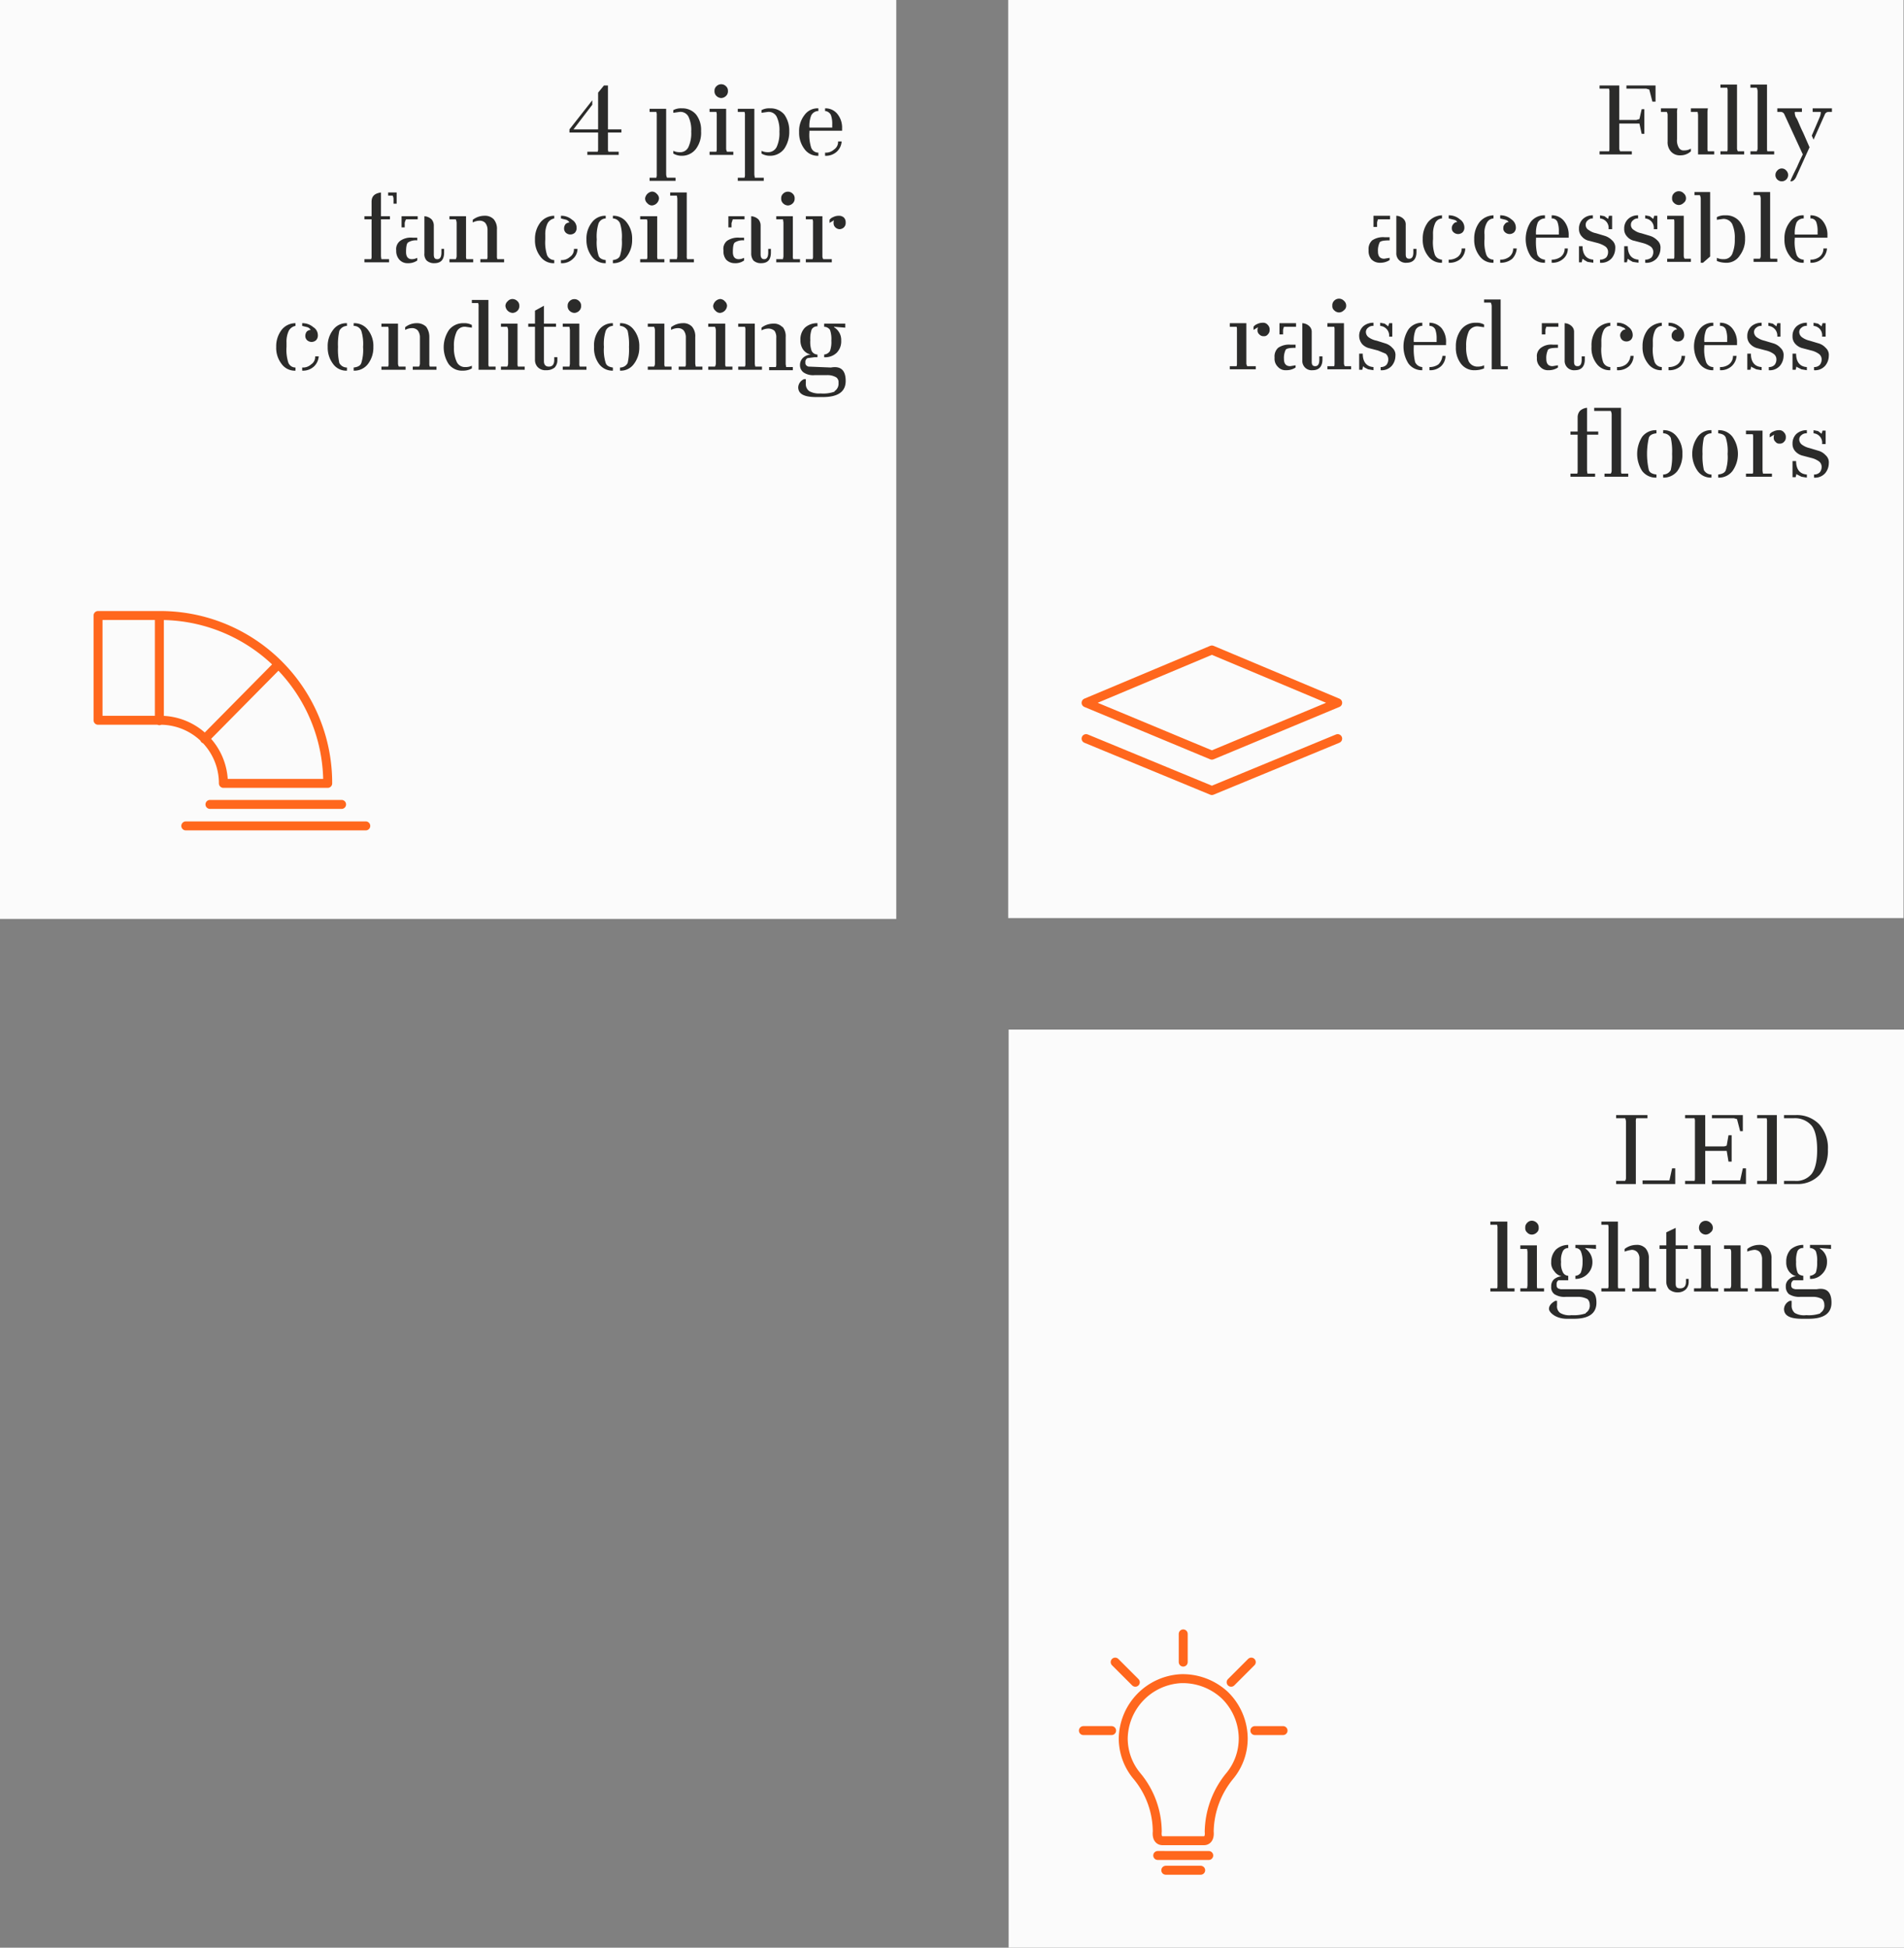
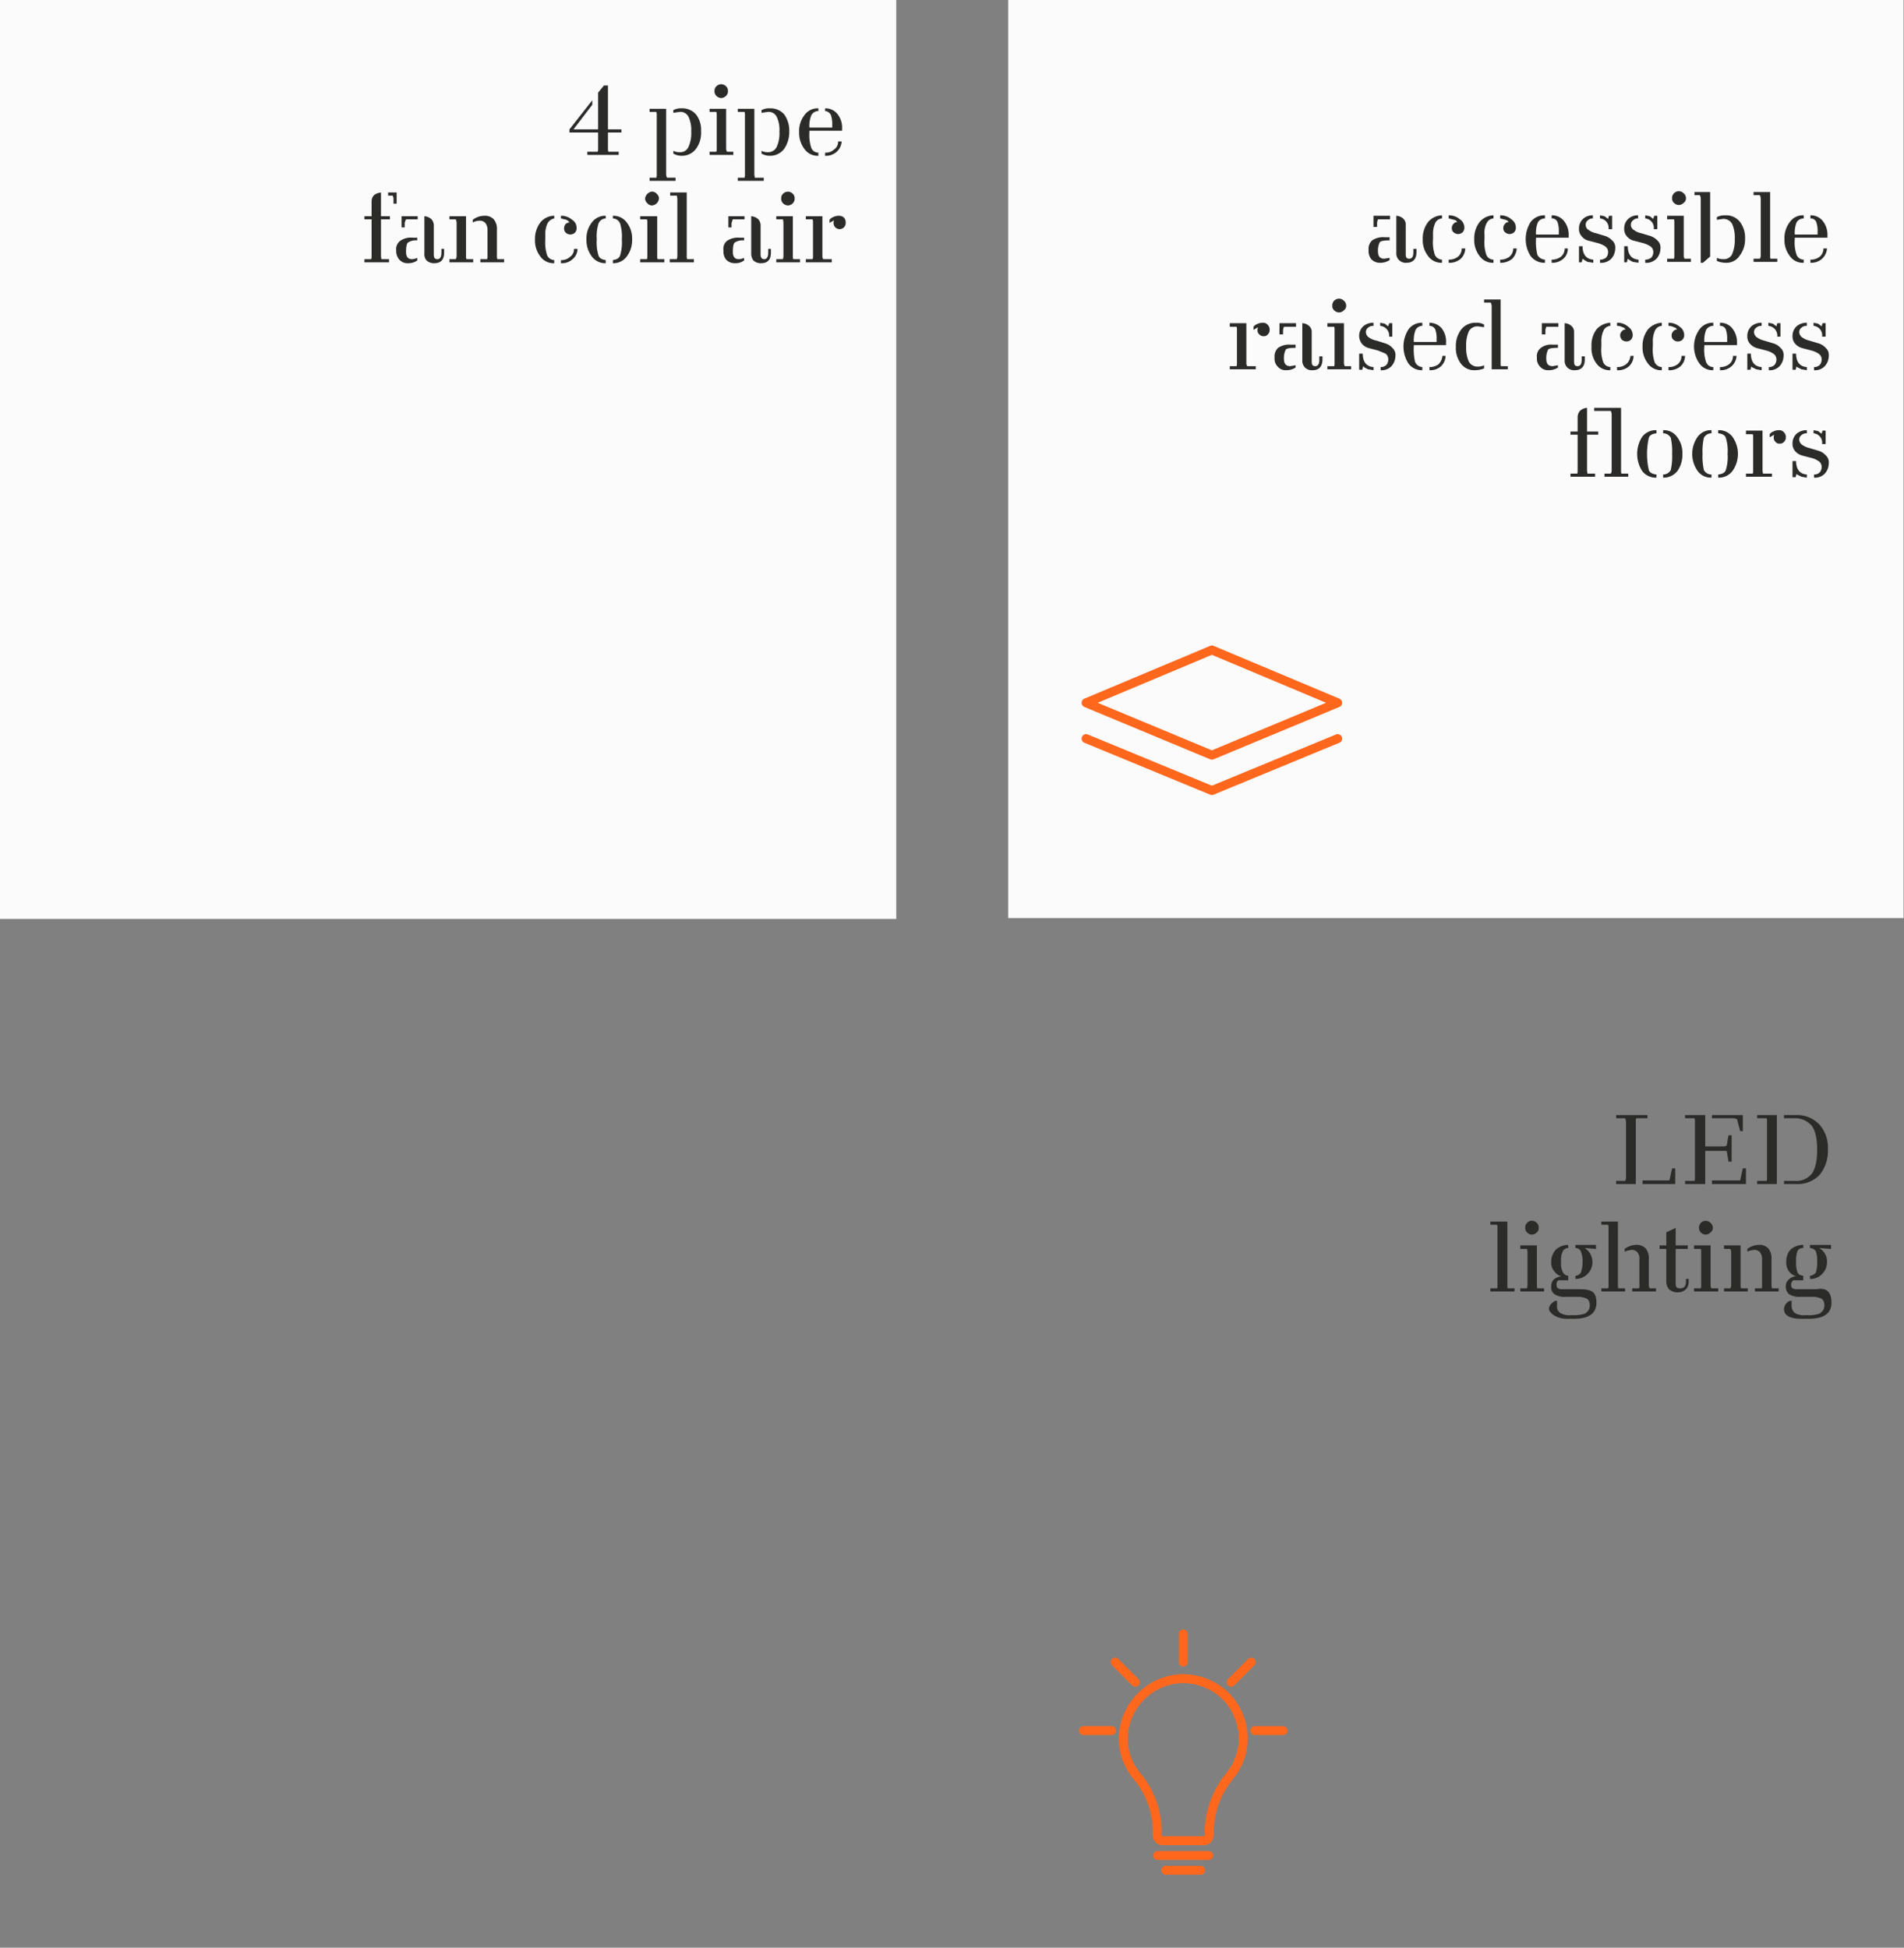
<svg xmlns="http://www.w3.org/2000/svg" viewBox="0 0 425.3 435.1">
  <rect x="0" y="0" width="425.3" height="435.1" fill="#808080" stroke="none" />
  <g id="Layer_2" data-name="Layer 2">
    <g id="Layer_1-2" data-name="Layer 1">
      <rect width="200.2" height="205.28" style="fill: #fbfbfb" />
-       <path d="M186.4,87.5a7.4,7.4,0,0,1-3,.4h-.2a4.5,4.5,0,0,1-2.4-.5,1.9,1.9,0,0,1-.8-1.7v-1h-.4a2.1,2.1,0,0,0-1.3,1.8c0,1.5,1.3,2.2,4,2.2h1.5q5.1,0,5.1-3.6t-3.3-3l-4.8-.2a.8.8,0,0,1-.6-.2.7.7,0,0,1-.3-.6v-.2a.9.9,0,0,1,.5-.9l1.5-.2h.7v-.6a1.5,1.5,0,0,1-1.3-.8A6,6,0,0,1,181,76a6.2,6.2,0,0,1,.3-2.4,1.4,1.4,0,0,1,1.3-.7v-.7a4,4,0,0,0-2.8,1,3.7,3.7,0,0,0-1,2.8,3.5,3.5,0,0,0,.6,2.1,2.8,2.8,0,0,0,1.7,1.1,2.9,2.9,0,0,0-1.7.7,2.2,2.2,0,0,0-.7,1.6h0a2,2,0,0,0,.8,1.7,3.8,3.8,0,0,0,2.5.6h2.7a3.9,3.9,0,0,1,2.1.5,1.3,1.3,0,0,1,.5,1.2,2,2,0,0,1-.9,1.9M186.3,73l2.5.2v-.9h-4.7v.7a1.6,1.6,0,0,1,1.3.7,6.2,6.2,0,0,1,.3,2.4,6,6,0,0,1-.3,2.3,1.7,1.7,0,0,1-1.3.8v.6a3.7,3.7,0,0,0,2.8-1,3.6,3.6,0,0,0,1-2.7,3.3,3.3,0,0,0-1.6-3m-11.5,0a2.6,2.6,0,0,0-2.1-.8,4.3,4.3,0,0,0-2.6.9v.6a3.4,3.4,0,0,1,1.6-.4,2.1,2.1,0,0,1,1.3.5,2.5,2.5,0,0,1,.4,1.6v5.8a1.5,1.5,0,0,1-.1.7h-1.5v.7h5.3v-.7h-1.5c0-.2-.1-.5-.1-.7V75.3a3.3,3.3,0,0,0-.7-2.3m-8.4,8.9h-1.5v.7h5.3v-.7h-1.5c0-.2-.1-.4-.1-.7V72.3h-3.7V73h1.5a1.9,1.9,0,0,1,.1.8v7.4a1.5,1.5,0,0,1-.1.7m-5.6-12a1.7,1.7,0,0,0,1.6-1.6,1.4,1.4,0,0,0-.5-1,1.4,1.4,0,0,0-1.1-.5,1.8,1.8,0,0,0-1.5,1.5,1.4,1.4,0,0,0,.5,1.1,1.4,1.4,0,0,0,1,.5m-1.1,12h-1.5v.7h5.4v-.7h-1.5a1.5,1.5,0,0,1-.1-.7V72.3h-3.8V73h1.5a1.9,1.9,0,0,1,.2.8v7.4a1.4,1.4,0,0,1-.2.7M154.6,73a2.6,2.6,0,0,0-2.1-.8,4.3,4.3,0,0,0-2.6.9v.6a3.4,3.4,0,0,1,1.6-.4,1.7,1.7,0,0,1,1.2.5,2.5,2.5,0,0,1,.5,1.6v5.8a1.5,1.5,0,0,1-.1.7h-1.5v.7h5.3v-.7h-1.5c0-.2-.1-.5-.1-.7V75.3a3.3,3.3,0,0,0-.7-2.3m-8.5,8.9h-1.4v.7H150v-.7h-1.5a1.5,1.5,0,0,1-.1-.7V72.3h-3.7V73h1.4a1.9,1.9,0,0,1,.2.8v7.4a1.4,1.4,0,0,1-.2.7m-7.6-9.7v.6a2,2,0,0,1,1.7,1.1,13.7,13.7,0,0,1,.3,3.6,13.7,13.7,0,0,1-.3,3.6,1.9,1.9,0,0,1-1.7,1v.7a3.6,3.6,0,0,0,3.1-1.5,6,6,0,0,0,1.2-3.8,5.8,5.8,0,0,0-1.2-3.8,3.6,3.6,0,0,0-3.1-1.5m-4.7,9.1a3.7,3.7,0,0,0,3.1,1.5v-.7c-.8-.1-1.4-.4-1.6-1a9.7,9.7,0,0,1-.4-3.6,9.7,9.7,0,0,1,.4-3.6,1.8,1.8,0,0,1,1.6-1.1v-.6a3.7,3.7,0,0,0-3.1,1.5,5.7,5.7,0,0,0-1.1,3.8,5.9,5.9,0,0,0,1.1,3.8m-5.5-11.4a1.6,1.6,0,0,0,1.1-.5,1.4,1.4,0,0,0,.4-1.1,1.3,1.3,0,0,0-.4-1,1.5,1.5,0,0,0-2.2,0,1.3,1.3,0,0,0-.4,1,1.4,1.4,0,0,0,.4,1.1,1.6,1.6,0,0,0,1.1.5m-1.1,12h-1.5v.7H131v-.7h-1.5a1.5,1.5,0,0,1-.1-.7V72.3h-3.7V73h1.5c0,.2.1.5.1.8v7.4c0,.3-.1.5-.1.7M118,72.3V73h1.5v7.4a2.3,2.3,0,0,0,.6,1.6,2.4,2.4,0,0,0,1.9.7,2.9,2.9,0,0,0,1.9-.6,2.4,2.4,0,0,0,.6-1.7v-.6h-.7v.6q0,1.5-1.2,1.5c-.7,0-1.1-.4-1.1-1.2V73h2.7v-.7h-2.7v-4l-2,1.1v2.9Zm-3.5-2.4a1.6,1.6,0,0,0,1.1-.5,1.4,1.4,0,0,0,.4-1.1,1.3,1.3,0,0,0-.4-1,1.6,1.6,0,0,0-1.1-.5,1.4,1.4,0,0,0-1.1.5,1.4,1.4,0,0,0-.5,1,1.7,1.7,0,0,0,1.6,1.6m-1.2,12h-1.4v.7h5.3v-.7h-1.5a1.5,1.5,0,0,1-.1-.7V72.3h-3.7V73h1.4a1.9,1.9,0,0,1,.2.8v7.4a1.4,1.4,0,0,1-.2.7m-13.1-.6a3.7,3.7,0,0,0,3.2,1.5,3.9,3.9,0,0,0,2-.5v-.6a3.3,3.3,0,0,1-1.5.3,2,2,0,0,1-1.9-1.2,7.2,7.2,0,0,1-.6-3.3,7.4,7.4,0,0,1,.6-3.4,2,2,0,0,1,2-1.1l1.4.2v-.6a3.4,3.4,0,0,0-1.8-.4,4,4,0,0,0-3.3,1.5,6.9,6.9,0,0,0-.1,7.6m10.5,1.3v-.7h-1.5a1.5,1.5,0,0,1-.1-.7V67h-3.7v.7h1.4a1.7,1.7,0,0,1,.1.8V82.6ZM95.2,73a2.9,2.9,0,0,0-2.1-.8,4.1,4.1,0,0,0-2.6.9v.6a3.4,3.4,0,0,1,1.5-.4,1.7,1.7,0,0,1,1.3.5,2.5,2.5,0,0,1,.5,1.6v5.8a1.4,1.4,0,0,1-.2.7H92.2v.7h5.3v-.7H96a1.7,1.7,0,0,1-.1-.7V75.3a3.9,3.9,0,0,0-.7-2.3m-8.5,8.9H85.2v.7h5.4v-.7H89.1a1.4,1.4,0,0,1-.2-.7V72.3H85.2V73h1.5a1.9,1.9,0,0,1,.1.8v7.4a1.5,1.5,0,0,1-.1.7M79,72.2v.6a1.8,1.8,0,0,1,1.7,1.1,9.7,9.7,0,0,1,.4,3.6,9.7,9.7,0,0,1-.4,3.6c-.2.6-.8.9-1.7,1v.7a3.8,3.8,0,0,0,3.2-1.5,6,6,0,0,0,1.2-3.8,5.8,5.8,0,0,0-1.2-3.8A3.8,3.8,0,0,0,79,72.2m-4.6,9.1a3.6,3.6,0,0,0,3.1,1.5v-.7a1.9,1.9,0,0,1-1.7-1,13.7,13.7,0,0,1-.3-3.6,13.7,13.7,0,0,1,.3-3.6,2,2,0,0,1,1.7-1.1v-.6a3.6,3.6,0,0,0-3.1,1.5,5.8,5.8,0,0,0-1.2,3.8,6,6,0,0,0,1.2,3.8m-4.9.1a2.7,2.7,0,0,1-2,.7v.7a3.6,3.6,0,0,0,2.7-1,3.5,3.5,0,0,0,1-2.2h-.8a2,2,0,0,1-.9,1.8M68.6,76a1.5,1.5,0,0,0,2,0,1.5,1.5,0,0,0,.4-1.1,2.1,2.1,0,0,0-1-1.8,3.7,3.7,0,0,0-2.5-.9v.6l1.2.3a1.4,1.4,0,0,1,.7.6,1.3,1.3,0,0,0-.9.4,1.6,1.6,0,0,0-.3.9,1.3,1.3,0,0,0,.4,1m-4.1-2.1A2.2,2.2,0,0,1,66,72.8v-.6a3.9,3.9,0,0,0-3.1,1.5,6,6,0,0,0-1.2,3.8,5.8,5.8,0,0,0,1.2,3.8A3.6,3.6,0,0,0,66,82.8v-.7A1.7,1.7,0,0,1,64.4,81a9.4,9.4,0,0,1-.4-3.5v-1a5.7,5.7,0,0,1,.5-2.6" style="fill: #2b2b2a" />
      <path d="M186.6,50.8a1.5,1.5,0,0,0,.9.4,1.5,1.5,0,0,0,1-.4,1.4,1.4,0,0,0,.4-1.1,1.5,1.5,0,0,0-.4-1.1,1.6,1.6,0,0,0-1.1-.4,2.8,2.8,0,0,0-1.3.3,1.8,1.8,0,0,0-.8.6v.7l1-.6a1.3,1.3,0,0,0-.1.6,1.3,1.3,0,0,0,.4,1m-5.1,7.1H180v.7h5.8v-.7h-1.9a1.2,1.2,0,0,1-.2-.7V48.3H180V49h1.5a1.9,1.9,0,0,1,.1.8v7.4a1.5,1.5,0,0,1-.1.7m-5.5-12a1.6,1.6,0,0,0,1.1-.5,1.4,1.4,0,0,0,.4-1.1,1.3,1.3,0,0,0-.4-1,1.5,1.5,0,0,0-2.2,0,1.3,1.3,0,0,0-.4,1,1.4,1.4,0,0,0,.4,1.1,1.6,1.6,0,0,0,1.1.5m-1.1,12h-1.5v.7h5.3v-.7h-1.5a1.5,1.5,0,0,1-.1-.7V48.3h-3.7V49h1.5c0,.2.1.5.1.8v7.4c0,.3-.1.5-.1.7M163.8,49h2.5v-.7h-3.6v2.5h.7v-1c.1-.1.1-.4.3-.8m1.5,4.1a4.3,4.3,0,0,0-2.8.7,2.3,2.3,0,0,0-.8,2.1v.2a2.9,2.9,0,0,0,.6,1.9,2.6,2.6,0,0,0,1.9.8,3.3,3.3,0,0,0,2.1-.6v-.6a2.7,2.7,0,0,1-1.2.3c-.9,0-1.3-.6-1.3-1.6s.1-1.8.4-2.1a3.2,3.2,0,0,1,2.1-.5v-.6Zm3.1,5.1a2.4,2.4,0,0,0,1.7.6c1.5,0,2.2-.8,2.2-2.4v-.8h-.6v.8q0,1.5-.9,1.5c-.5,0-.8-.3-.8-1.1V50.3a2.1,2.1,0,0,0-.5-1.3,2.6,2.6,0,0,0-1.6-.7v8.3a2.5,2.5,0,0,0,.5,1.6m-17.2-.3h-1.5v.7H155v-.7h-1.5a1.5,1.5,0,0,1-.1-.7V43h-3.7v.7h1.5c0,.2.1.4.1.8V57.2c0,.3-.1.5-.1.7m-5.6-12a1.7,1.7,0,0,0,1.6-1.6,1.4,1.4,0,0,0-.5-1,1.4,1.4,0,0,0-1.1-.5,1.8,1.8,0,0,0-1.5,1.5,1.4,1.4,0,0,0,.5,1.1,1.4,1.4,0,0,0,1,.5m-1.1,12H143v.7h5.4v-.7h-1.5a1.5,1.5,0,0,1-.1-.7V48.3H143V49h1.5a1.9,1.9,0,0,1,.1.8v7.4a1.5,1.5,0,0,1-.1.7m-7.6-9.7v.6a1.8,1.8,0,0,1,1.6,1.1,9.7,9.7,0,0,1,.4,3.6,9.7,9.7,0,0,1-.4,3.6c-.2.6-.8.9-1.6,1v.7a3.7,3.7,0,0,0,3.1-1.5,6,6,0,0,0,1.2-3.8,5.8,5.8,0,0,0-1.2-3.8,3.7,3.7,0,0,0-3.1-1.5m-4.7,9.1a3.7,3.7,0,0,0,3.1,1.5v-.7c-.8-.1-1.4-.4-1.6-1a9.7,9.7,0,0,1-.4-3.6,9.7,9.7,0,0,1,.4-3.6,1.8,1.8,0,0,1,1.6-1.1v-.6a3.7,3.7,0,0,0-3.1,1.5,5.8,5.8,0,0,0-1.2,3.8,6,6,0,0,0,1.2,3.8m-4.9.1a2.7,2.7,0,0,1-2,.7v.7a3.5,3.5,0,0,0,2.7-1,3,3,0,0,0,1-2.2h-.8a2,2,0,0,1-.9,1.8m-.9-5.4a1.5,1.5,0,0,0,2,0,1.5,1.5,0,0,0,.4-1.1,2.1,2.1,0,0,0-1-1.8,3.7,3.7,0,0,0-2.5-.9v.6l1.2.3a1.4,1.4,0,0,1,.7.6,1.3,1.3,0,0,0-.9.4,1.6,1.6,0,0,0-.3.9,1.3,1.3,0,0,0,.4,1m-4.1-2.1a2.2,2.2,0,0,1,1.5-1.1v-.6a4,4,0,0,0-3.1,1.5,6,6,0,0,0-1.2,3.8,5.8,5.8,0,0,0,1.2,3.8,3.6,3.6,0,0,0,3.1,1.5v-.7a1.8,1.8,0,0,1-1.6-1.1,9.4,9.4,0,0,1-.4-3.5v-1a5.7,5.7,0,0,1,.5-2.6m-12-.9a2.7,2.7,0,0,0-2.1-.8,4.3,4.3,0,0,0-2.6.9v.6a3.4,3.4,0,0,1,1.6-.4,1.7,1.7,0,0,1,1.2.5,2.5,2.5,0,0,1,.5,1.6v5.8a1.5,1.5,0,0,1-.1.7h-1.5v.7h5.3v-.7h-1.5a1.7,1.7,0,0,1-.1-.7V51.3a3.3,3.3,0,0,0-.7-2.3m-8.5,8.9h-1.4v.7h5.3v-.7h-1.5a1.5,1.5,0,0,1-.1-.7V48.3h-3.7V49h1.4a1.9,1.9,0,0,1,.2.8v7.4a1.4,1.4,0,0,1-.2.7M90.8,49h2.5v-.7H89.7v2.5h.7v-1a2.7,2.7,0,0,1,.3-.8m1.5,4.1a4.1,4.1,0,0,0-2.8.7,2.3,2.3,0,0,0-.9,2.1v.2a2.9,2.9,0,0,0,.7,1.9,2.4,2.4,0,0,0,1.9.8,3.5,3.5,0,0,0,2.1-.6v-.6a2.7,2.7,0,0,1-1.2.3c-.9,0-1.3-.6-1.3-1.6s.1-1.8.4-2.1a3.2,3.2,0,0,1,2.1-.5v-.6Zm3.1,5.1a2.4,2.4,0,0,0,1.7.6c1.5,0,2.2-.8,2.2-2.4v-.8h-.6v.8q0,1.5-.9,1.5c-.6,0-.8-.3-.8-1.1V50.3a2.1,2.1,0,0,0-.5-1.3,2.6,2.6,0,0,0-1.6-.7v8.3a2.1,2.1,0,0,0,.5,1.6M88.6,45.5V43H86.7v.7h1a1.5,1.5,0,0,1,.2.8v1ZM83,45.1v3.2H81.4V49H83v8.2a1.5,1.5,0,0,1-.1.7H81.4v.7h5.5v-.7H85.2a5.6,5.6,0,0,1-.1-.7V49h2v-.7h-2V43c-1.4.2-2.1.8-2.1,2.1" style="fill: #2b2b2a" />
      <path d="M186.3,33.4a2.7,2.7,0,0,1-2,.7v.7a3.6,3.6,0,0,0,2.6-.9,3.4,3.4,0,0,0,1.1-2.3h-.8a2,2,0,0,1-.9,1.8m-5.5-4.9a6.4,6.4,0,0,1,.4-2.7,1.8,1.8,0,0,1,1.6-1v-.6a3.6,3.6,0,0,0-3.1,1.5,5.8,5.8,0,0,0-1.2,3.8,6,6,0,0,0,1.2,3.8,3.6,3.6,0,0,0,3.1,1.5v-.7a1.7,1.7,0,0,1-1.6-1.1,9.4,9.4,0,0,1-.4-3.5v-.3h7.3v-.6a4.8,4.8,0,0,0-1.1-3.2,3.4,3.4,0,0,0-2.7-1.2v.6a1.6,1.6,0,0,1,1.3.9,5.8,5.8,0,0,1,.3,2.1v.7ZM172,24.2a3.6,3.6,0,0,0-1.9.4v.6l1.4-.2a2,2,0,0,1,2,1.1,6.9,6.9,0,0,1,.6,3.3,7.4,7.4,0,0,1-.6,3.4,2.1,2.1,0,0,1-2,1.2,3.2,3.2,0,0,1-1.4-.3v.6a3.6,3.6,0,0,0,1.9.5,3.9,3.9,0,0,0,3.2-1.6,6.7,6.7,0,0,0,1.1-3.9,6.2,6.2,0,0,0-1.1-3.7,4,4,0,0,0-3.2-1.4m-5.7,15.5h-1.5v.7h5.8v-.7h-2c0-.2-.1-.5-.1-.8V24.3h-3.7V25h1.5a1.9,1.9,0,0,1,.1.8V38.9a1.9,1.9,0,0,1-.1.8m-5.2-17.8a1.6,1.6,0,0,0,1.1-.5,1.4,1.4,0,0,0,.4-1.1,1.3,1.3,0,0,0-.4-1,1.5,1.5,0,0,0-2.2,0,1.3,1.3,0,0,0-.4,1,1.4,1.4,0,0,0,.4,1.1,1.6,1.6,0,0,0,1.1.5m-1.1,12h-1.5v.7h5.3v-.7h-1.4a1.4,1.4,0,0,1-.2-.7V24.3h-3.7V25H160a1.9,1.9,0,0,1,.1.8v7.4a1.5,1.5,0,0,1-.1.7m-7.7-9.7a3.6,3.6,0,0,0-1.9.4v.6l1.4-.2a2,2,0,0,1,2,1.1,6.9,6.9,0,0,1,.6,3.3,7.4,7.4,0,0,1-.6,3.4,2,2,0,0,1-2,1.2,3.2,3.2,0,0,1-1.4-.3v.6a3.6,3.6,0,0,0,1.9.5,3.9,3.9,0,0,0,3.2-1.6,6,6,0,0,0,1.1-3.9,5.6,5.6,0,0,0-1.1-3.7,4,4,0,0,0-3.2-1.4m-5.7,15.5h-1.5v.7h5.8v-.7H149a1.9,1.9,0,0,1-.2-.8V24.3h-3.7V25h1.5a1.9,1.9,0,0,1,.1.8V38.9a1.9,1.9,0,0,1-.1.8M127.2,28.9v.7h6.4v3.6a1.5,1.5,0,0,1-.1.7h-2.3v.7h7v-.7h-2.3a1.7,1.7,0,0,1-.1-.7V29.6h3v-.7h-3V19.1h-.9l-1.3,1.6v8.2h-5.5l4.2-5.5v-1Z" style="fill: #2b2b2a" />
-       <path d="M45.7,165.1l16.5-16.7M35.6,161V137.5M21.9,160.9H35.8A14.1,14.1,0,0,1,49.9,175H73.2a37.4,37.4,0,0,0-37.4-37.5H21.9Zm54.4,18.8H46.9m34.8,4.8H41.5" style="fill: none;stroke: #ff671d;stroke-linecap: round;stroke-linejoin: round;stroke-width: 2px" />
      <rect x="225.2" width="200" height="205.09" style="fill: #fbfbfb" />
      <path d="M400.4,103v3.6h.7l.2-.8q0,.2.3.3l.8.4,1.2.2V106c-1.6-.1-2.4-1.2-2.4-3Zm7.4-3.8v-3h-.7l-.2.7-.8-.6-1-.2v.7a2.1,2.1,0,0,1,1.9,2.4Zm-6.7,1.7a3.2,3.2,0,0,0,1.6.9l1.9.5a4.8,4.8,0,0,1,1.6.7,1.5,1.5,0,0,1,.7,1.3,1.9,1.9,0,0,1-.4,1.2,1.7,1.7,0,0,1-1.3.5v.7a3,3,0,0,0,2.5-1,3.5,3.5,0,0,0,.8-2.2,2.1,2.1,0,0,0-.7-1.8,3.4,3.4,0,0,0-1.6-1l-2-.6a4.6,4.6,0,0,1-1.6-.7,1.5,1.5,0,0,1-.7-1.2,1.2,1.2,0,0,1,.5-1,1.6,1.6,0,0,1,1.2-.4v-.7a3.4,3.4,0,0,0-2.3.8,2.9,2.9,0,0,0-.9,2.2,2.4,2.4,0,0,0,.7,1.8m-4.5-2.2a1,1,0,0,0,.9.4,1.2,1.2,0,0,0,1-.4,1.3,1.3,0,0,0,.4-1,1.4,1.4,0,0,0-.4-1.1,1.3,1.3,0,0,0-1.1-.5,2.8,2.8,0,0,0-1.3.3,1.8,1.8,0,0,0-.8.6v.7l1-.6a2,2,0,0,0-.1.7,1.1,1.1,0,0,0,.4.9m-5.1,7.1H390v.7h5.8v-.7h-2a5.6,5.6,0,0,1-.1-.7V96.2H390V97h1.5c.1.1.1.4.1.7v7.4c0,.3,0,.6-.1.7m-7.7-9.7v.7c.9.1,1.5.4,1.7,1a9.7,9.7,0,0,1,.4,3.6,9.7,9.7,0,0,1-.4,3.6c-.2.6-.8.9-1.7,1v.7a3.8,3.8,0,0,0,3.2-1.5,6.6,6.6,0,0,0,0-7.6,3.8,3.8,0,0,0-3.2-1.5m-4.6,9.1a3.6,3.6,0,0,0,3.1,1.5V106a1.9,1.9,0,0,1-1.7-1,13.7,13.7,0,0,1-.3-3.6,13.7,13.7,0,0,1,.3-3.6,1.9,1.9,0,0,1,1.7-1v-.7a3.6,3.6,0,0,0-3.1,1.5,6.6,6.6,0,0,0,0,7.6m-7.7-9.1v.7a1.9,1.9,0,0,1,1.7,1,13.7,13.7,0,0,1,.3,3.6,13.7,13.7,0,0,1-.3,3.6,1.9,1.9,0,0,1-1.7,1v.7a3.9,3.9,0,0,0,3.2-1.5,6.3,6.3,0,0,0,1.1-3.8,5.8,5.8,0,0,0-1.2-3.8,3.6,3.6,0,0,0-3.1-1.5m-4.7,9.1a3.8,3.8,0,0,0,3.2,1.5V106c-.9-.1-1.5-.4-1.7-1a16.4,16.4,0,0,1,0-7.2c.2-.6.8-.9,1.7-1v-.7a3.8,3.8,0,0,0-3.2,1.5,7.1,7.1,0,0,0,0,7.6m-7,.6h-1.4v.7h5.3v-.7h-1.5c-.1-.1-.1-.4-.1-.7v-14h-6v.7h3.7a1.9,1.9,0,0,1,.2.8v12.5a1.2,1.2,0,0,1-.2.7m-6.9-14a2.2,2.2,0,0,0-.5,1.4v3.2h-1.6v.7h1.6v8c0,.3,0,.6-.1.7h-1.5v.7h5.5v-.7h-1.7a5.6,5.6,0,0,1-.1-.7v-8H357v-.7h-2.5V91.1a2.6,2.6,0,0,0-1.6.7" style="fill: #2b2b2a" />
      <path d="M400.4,79v3.6h.7l.2-.8q0,.2.3.3l.8.4,1.2.2V82c-1.6-.1-2.4-1.2-2.4-3Zm7.4-3.8v-3h-.7l-.2.7-.8-.6-1-.2v.7a2.1,2.1,0,0,1,1.9,2.4Zm-6.7,1.7a3.2,3.2,0,0,0,1.6.9l1.9.5a4.8,4.8,0,0,1,1.6.7,1.5,1.5,0,0,1,.7,1.3,1.9,1.9,0,0,1-.4,1.2,1.7,1.7,0,0,1-1.3.5v.7a3,3,0,0,0,2.5-1,3.5,3.5,0,0,0,.8-2.2,2.1,2.1,0,0,0-.7-1.8,3.4,3.4,0,0,0-1.6-1l-2-.6a4.6,4.6,0,0,1-1.6-.7,1.5,1.5,0,0,1-.7-1.2,1.2,1.2,0,0,1,.5-1,1.6,1.6,0,0,1,1.2-.4v-.7a3.4,3.4,0,0,0-2.3.8,2.9,2.9,0,0,0-.9,2.2,2.4,2.4,0,0,0,.7,1.8M390.3,79v3.6h.7l.2-.8q0,.2.3.3l.8.4,1.2.2V82c-1.6-.1-2.4-1.2-2.4-3Zm7.4-3.8v-3H397l-.2.7-.8-.6-1-.2v.7a2.2,2.2,0,0,1,2,2.4ZM391,76.9a3.2,3.2,0,0,0,1.6.9l1.9.5a4.8,4.8,0,0,1,1.6.7,1.5,1.5,0,0,1,.7,1.3,1.9,1.9,0,0,1-.4,1.2,1.7,1.7,0,0,1-1.3.5v.7a3,3,0,0,0,2.5-1,3.5,3.5,0,0,0,.8-2.2,2.1,2.1,0,0,0-.7-1.8,3.4,3.4,0,0,0-1.6-1l-2-.6a4.6,4.6,0,0,1-1.6-.7,1.5,1.5,0,0,1-.7-1.2,1.2,1.2,0,0,1,.5-1,1.6,1.6,0,0,1,1.2-.4v-.7a3.4,3.4,0,0,0-2.3.8,2.9,2.9,0,0,0-.9,2.2,2.4,2.4,0,0,0,.7,1.8m-4.8,4.5a3.2,3.2,0,0,1-2,.6v.7a3.6,3.6,0,0,0,2.6-.9,3.4,3.4,0,0,0,1.1-2.3h-.8a2.3,2.3,0,0,1-.9,1.9m-5.5-5a6.4,6.4,0,0,1,.4-2.7,1.8,1.8,0,0,1,1.6-.9v-.7a3.6,3.6,0,0,0-3.1,1.5,6.6,6.6,0,0,0,0,7.6,3.6,3.6,0,0,0,3.1,1.5V82a1.7,1.7,0,0,1-1.6-1.1,8.7,8.7,0,0,1-.4-3.5v-.3H388v-.5a4.9,4.9,0,0,0-1.1-3.3,3.4,3.4,0,0,0-2.7-1.2v.7a1.3,1.3,0,0,1,1.3.8,5.8,5.8,0,0,1,.3,2.1v.7Zm-6,5a3.2,3.2,0,0,1-2,.6v.7a3.8,3.8,0,0,0,2.7-.9,3.3,3.3,0,0,0,1-2.3h-.8a2.3,2.3,0,0,1-.9,1.9m-.9-5.5a1.5,1.5,0,0,0,2,0,1.5,1.5,0,0,0,.4-1.1,2.2,2.2,0,0,0-1-1.8,3.7,3.7,0,0,0-2.5-.9v.7a2.7,2.7,0,0,1,1.2.3,1,1,0,0,1,.7.5,1.1,1.1,0,0,0-.9.5,1.2,1.2,0,0,0-.3.9,1.1,1.1,0,0,0,.4.9m-4.1-2.1a1.8,1.8,0,0,1,1.5-1v-.7a4.4,4.4,0,0,0-3.1,1.5,6,6,0,0,0-1.2,3.8,5.8,5.8,0,0,0,1.2,3.8,3.6,3.6,0,0,0,3.1,1.5V82a1.8,1.8,0,0,1-1.6-1.1,8.7,8.7,0,0,1-.4-3.5v-1a5.7,5.7,0,0,1,.5-2.6m-6.5,7.6a3.2,3.2,0,0,1-2,.6v.7a3.7,3.7,0,0,0,2.7-.9,3.3,3.3,0,0,0,1-2.3h-.7a2.7,2.7,0,0,1-1,1.9m-.9-5.5a1.5,1.5,0,0,0,2,0,1.5,1.5,0,0,0,.4-1.1,2.2,2.2,0,0,0-1-1.8,3.5,3.5,0,0,0-2.5-.9v.7a2.4,2.4,0,0,1,1.2.3,1,1,0,0,1,.7.5,1.1,1.1,0,0,0-.9.5,1.2,1.2,0,0,0-.3.9,1.5,1.5,0,0,0,.4.9m-4.1-2.1a1.8,1.8,0,0,1,1.5-1v-.7a4.4,4.4,0,0,0-3.1,1.5,5.9,5.9,0,0,0-1.1,3.8,5.7,5.7,0,0,0,1.1,3.8,3.6,3.6,0,0,0,3.1,1.5V82a1.8,1.8,0,0,1-1.6-1.1,8.7,8.7,0,0,1-.4-3.5v-1a5.7,5.7,0,0,1,.5-2.6M345.5,73h2.6v-.8h-3.7v2.5h.8v-1a4.1,4.1,0,0,1,.2-.7m1.5,4a3.8,3.8,0,0,0-2.7.7,2.3,2.3,0,0,0-.9,2.1V80a2.5,2.5,0,0,0,.7,1.9,2.3,2.3,0,0,0,1.9.8,3.7,3.7,0,0,0,2.1-.6v-.5l-1.2.2c-.9,0-1.4-.5-1.4-1.6a4.2,4.2,0,0,1,.4-2.1c.3-.3,1-.4,2.2-.4V77Zm3.2,5.1a2.1,2.1,0,0,0,1.7.6c1.4,0,2.2-.8,2.2-2.4v-.7h-.7v.8c0,.9-.3,1.4-.9,1.4s-.8-.3-.8-1V74.2a1.7,1.7,0,0,0-.5-1.3,2.4,2.4,0,0,0-1.6-.7v8.3a2.1,2.1,0,0,0,.6,1.6m-23.8-.9a3.7,3.7,0,0,0,3.2,1.5,5.4,5.4,0,0,0,2-.4v-.7a3.2,3.2,0,0,1-1.4.3,2.2,2.2,0,0,1-2-1.1,7.7,7.7,0,0,1-.6-3.4,7.7,7.7,0,0,1,.6-3.4,2.2,2.2,0,0,1,2-1.1l1.4.2v-.6a3.4,3.4,0,0,0-1.8-.4,4,4,0,0,0-3.3,1.5,6.1,6.1,0,0,0-1.2,3.9,5.8,5.8,0,0,0,1.1,3.7m10.5,1.3v-.7h-1.5c-.1-.1-.1-.4-.1-.7V66.9h-3.7v.7H333a1.9,1.9,0,0,1,.2.8V82.5Zm-15.5-1.1a3.4,3.4,0,0,1-2,.6v.7a3.6,3.6,0,0,0,2.6-.9,3.3,3.3,0,0,0,1-2.3h-.7a3.1,3.1,0,0,1-.9,1.9m-5.5-5a6.4,6.4,0,0,1,.4-2.7,1.7,1.7,0,0,1,1.5-.9v-.7a3.7,3.7,0,0,0-3.1,1.5,7.1,7.1,0,0,0,0,7.6,3.7,3.7,0,0,0,3.1,1.5V82a1.9,1.9,0,0,1-1.6-1.1,12.3,12.3,0,0,1-.3-3.5v-.3h7.2v-.5a4.8,4.8,0,0,0-1-3.3,3.6,3.6,0,0,0-2.7-1.2v.7a1.4,1.4,0,0,1,1.3.8,5.8,5.8,0,0,1,.3,2.1v.7ZM303.6,79v3.6h.7l.2-.8.3.3.8.4,1.2.2V82c-1.6-.1-2.4-1.2-2.4-3Zm7.4-3.8v-3h-.7l-.2.7-.8-.6-1-.2v.7a2.2,2.2,0,0,1,2,2.4Zm-6.7,1.7a3.2,3.2,0,0,0,1.6.9l1.9.5,1.7.7a1.6,1.6,0,0,1,.6,1.3,1.9,1.9,0,0,1-.4,1.2,1.7,1.7,0,0,1-1.3.5v.7a3,3,0,0,0,2.5-1,3.5,3.5,0,0,0,.8-2.2,2.1,2.1,0,0,0-.7-1.8,3.4,3.4,0,0,0-1.6-1l-1.9-.6a4.4,4.4,0,0,1-1.7-.7,1.5,1.5,0,0,1-.7-1.2,1.2,1.2,0,0,1,.5-1,1.6,1.6,0,0,1,1.2-.4v-.7a3.4,3.4,0,0,0-2.3.8,2.9,2.9,0,0,0-.9,2.2,2.9,2.9,0,0,0,.7,1.8m-5.2-7.1a1.6,1.6,0,0,0,1.1-.5,1.2,1.2,0,0,0,.5-1,1.4,1.4,0,0,0-.5-1.1,1.5,1.5,0,0,0-2.2,0,1.4,1.4,0,0,0-.4,1.1,1.2,1.2,0,0,0,.4,1,1.6,1.6,0,0,0,1.1.5m-1.1,12h-1.5v.7h5.3v-.7h-1.4a1.2,1.2,0,0,1-.2-.7V72.2h-3.7V73H298c.1.1.1.4.1.7v7.4c0,.3,0,.6-.1.7M286.9,73h2.6v-.8h-3.7v2.5h.8v-1a4.1,4.1,0,0,1,.2-.7m1.5,4a4.3,4.3,0,0,0-2.8.7,2.6,2.6,0,0,0-.8,2.1V80a2.5,2.5,0,0,0,.7,1.9,2.3,2.3,0,0,0,1.9.8,3.7,3.7,0,0,0,2.1-.6v-.5l-1.2.2c-.9,0-1.4-.5-1.4-1.6a4.2,4.2,0,0,1,.4-2.1c.3-.3,1-.4,2.2-.4V77Zm3.2,5.1a2.1,2.1,0,0,0,1.7.6c1.4,0,2.2-.8,2.2-2.4v-.7h-.7v.8c0,.9-.3,1.4-.9,1.4s-.8-.3-.8-1V74.2a1.7,1.7,0,0,0-.5-1.3,2.4,2.4,0,0,0-1.6-.7v8.3a2.1,2.1,0,0,0,.6,1.6m-10.2-7.4a1.2,1.2,0,0,0,1,.4,1,1,0,0,0,.9-.4,1.3,1.3,0,0,0,.4-1,1.4,1.4,0,0,0-.4-1.1,1.3,1.3,0,0,0-1.1-.5,2.8,2.8,0,0,0-1.3.3,1.8,1.8,0,0,0-.8.6v.7l1-.6a2,2,0,0,0-.1.7,1.1,1.1,0,0,0,.4.9m-5.1,7.1h-1.5v.7h5.8v-.7h-1.9a1.2,1.2,0,0,1-.2-.7V72.2h-3.7V73h1.5c.1.1.1.4.1.7v7.4c0,.3,0,.6-.1.7" style="fill: #2b2b2a" />
      <path d="M406.4,57.4a3.2,3.2,0,0,1-2,.6v.7a3.6,3.6,0,0,0,2.6-.9,3.4,3.4,0,0,0,1.1-2.3h-.8a2.3,2.3,0,0,1-.9,1.9m-5.5-5a6.4,6.4,0,0,1,.4-2.7,1.8,1.8,0,0,1,1.6-.9v-.7a3.5,3.5,0,0,0-3.1,1.5,5.8,5.8,0,0,0-1.2,3.8,5.8,5.8,0,0,0,1.2,3.8,3.5,3.5,0,0,0,3.1,1.5V58a1.7,1.7,0,0,1-1.6-1.1,8.7,8.7,0,0,1-.4-3.5v-.3h7.3v-.5a4.9,4.9,0,0,0-1.1-3.3,3.4,3.4,0,0,0-2.7-1.2v.7a1.3,1.3,0,0,1,1.3.8,5.8,5.8,0,0,1,.3,2.1v.7Zm-7.8,5.4h-1.4v.7H397v-.7h-1.5c-.1-.1-.1-.4-.1-.7V42.9h-3.7v.7h1.4a1.9,1.9,0,0,1,.2.8V57.1a1.2,1.2,0,0,1-.2.7m-7.7-9.7a3.8,3.8,0,0,0-1.9.4v.6l1.4-.2a2.2,2.2,0,0,1,2,1.1,7.4,7.4,0,0,1,.6,3.4,8,8,0,0,1-.6,3.4,2,2,0,0,1-1.9,1.1,3.3,3.3,0,0,1-1.5-.3v.7a5.3,5.3,0,0,0,1.9.4,3.5,3.5,0,0,0,3.2-1.6,6,6,0,0,0,1.2-3.8,5.8,5.8,0,0,0-1.2-3.8,3.9,3.9,0,0,0-3.2-1.4m-5,10.6,1.6-1.4V42.9h-3.5v.7h1.2a1.9,1.9,0,0,1,.2.8V58.7ZM375,45.8a1.6,1.6,0,0,0,1.1-.5,1.2,1.2,0,0,0,.5-1,1.4,1.4,0,0,0-.5-1.1,1.5,1.5,0,0,0-2.2,0,1.4,1.4,0,0,0-.4,1.1,1.2,1.2,0,0,0,.4,1,1.6,1.6,0,0,0,1.1.5m-1.1,12h-1.5v.7h5.3v-.7h-1.4a1.2,1.2,0,0,1-.2-.7V48.2h-3.7V49h1.5c.1.1.1.4.1.7v7.4c0,.3,0,.6-.1.7M362.8,55v3.6h.6l.2-.8.4.3.7.4,1.3.2V58c-1.6-.1-2.4-1.2-2.4-3Zm7.4-3.8v-3h-.7l-.2.7-.8-.6-1-.2v.7a2.1,2.1,0,0,1,1.9,2.4Zm-6.7,1.7a2.8,2.8,0,0,0,1.6.9l1.9.5a5.9,5.9,0,0,1,1.6.7,1.5,1.5,0,0,1,.7,1.3,1.9,1.9,0,0,1-.4,1.2,2,2,0,0,1-1.4.5v.7a3.1,3.1,0,0,0,2.6-1,3.5,3.5,0,0,0,.8-2.2,2.1,2.1,0,0,0-.7-1.8,3.9,3.9,0,0,0-1.6-1l-2-.6a3.9,3.9,0,0,1-1.6-.7,1.3,1.3,0,0,1-.7-1.2,1.2,1.2,0,0,1,.5-1,1.4,1.4,0,0,1,1.1-.4v-.7a3.1,3.1,0,0,0-2.2.8,2.9,2.9,0,0,0-.9,2.2,2.4,2.4,0,0,0,.7,1.8M352.7,55v3.6h.6l.2-.8.4.3.7.4,1.3.2V58c-1.6-.1-2.4-1.2-2.4-3Zm7.4-3.8v-3h-.7l-.2.7-.8-.6-1-.2v.7a2.1,2.1,0,0,1,1.9,2.4Zm-6.7,1.7a2.8,2.8,0,0,0,1.6.9l1.9.5a5.9,5.9,0,0,1,1.6.7,1.5,1.5,0,0,1,.7,1.3,1.9,1.9,0,0,1-.4,1.2,2,2,0,0,1-1.4.5v.7a3.1,3.1,0,0,0,2.6-1,3.5,3.5,0,0,0,.8-2.2,2.1,2.1,0,0,0-.7-1.8,3.9,3.9,0,0,0-1.6-1l-2-.6a3.9,3.9,0,0,1-1.6-.7,1.3,1.3,0,0,1-.7-1.2,1.2,1.2,0,0,1,.5-1,1.5,1.5,0,0,1,1.1-.4v-.7a3.1,3.1,0,0,0-2.2.8,2.9,2.9,0,0,0-.9,2.2,2.4,2.4,0,0,0,.7,1.8m-4.8,4.5a3.4,3.4,0,0,1-2,.6v.7a3.6,3.6,0,0,0,2.6-.9,2.9,2.9,0,0,0,1-2.3h-.7a2.3,2.3,0,0,1-.9,1.9m-5.5-5a6.4,6.4,0,0,1,.4-2.7,1.8,1.8,0,0,1,1.6-.9v-.7a3.8,3.8,0,0,0-3.2,1.5,7.1,7.1,0,0,0,0,7.6,3.8,3.8,0,0,0,3.2,1.5V58a2,2,0,0,1-1.7-1.1,12.3,12.3,0,0,1-.3-3.5v-.3h7.3v-.5a4.9,4.9,0,0,0-1.1-3.3,3.4,3.4,0,0,0-2.7-1.2v.7a1.3,1.3,0,0,1,1.3.8,5.8,5.8,0,0,1,.3,2.1v.7Zm-6,5a3.2,3.2,0,0,1-2,.6v.7a4,4,0,0,0,2.7-.9,3.7,3.7,0,0,0,1-2.3H338a2.3,2.3,0,0,1-.9,1.9m-.9-5.5a1.5,1.5,0,0,0,2,0,1.5,1.5,0,0,0,.4-1.1,2.2,2.2,0,0,0-1-1.8,3.7,3.7,0,0,0-2.5-.9v.7l1.2.3a1.3,1.3,0,0,1,.7.5,1.1,1.1,0,0,0-.9.5,1.2,1.2,0,0,0-.3.9,1.1,1.1,0,0,0,.4.9m-4.1-2.1a1.8,1.8,0,0,1,1.5-1v-.7a4.2,4.2,0,0,0-3.1,1.5,6,6,0,0,0-1.2,3.8,5.8,5.8,0,0,0,1.2,3.8,3.6,3.6,0,0,0,3.1,1.5V58a1.7,1.7,0,0,1-1.6-1.1,8.7,8.7,0,0,1-.4-3.5v-1a4.6,4.6,0,0,1,.5-2.6m-6.5,7.6a3.2,3.2,0,0,1-2,.6v.7a3.8,3.8,0,0,0,2.7-.9,3.3,3.3,0,0,0,1-2.3h-.8a2.3,2.3,0,0,1-.9,1.9m-.9-5.5a1.5,1.5,0,0,0,2,0,1.5,1.5,0,0,0,.4-1.1,2.2,2.2,0,0,0-1-1.8,3.7,3.7,0,0,0-2.5-.9v.7l1.2.3a1,1,0,0,1,.7.5,1.1,1.1,0,0,0-.9.5,1.2,1.2,0,0,0-.3.9,1.1,1.1,0,0,0,.4.9m-4.1-2.1a1.8,1.8,0,0,1,1.5-1v-.7a4.2,4.2,0,0,0-3.1,1.5,6,6,0,0,0-1.2,3.8,5.8,5.8,0,0,0,1.2,3.8,3.6,3.6,0,0,0,3.1,1.5V58a1.8,1.8,0,0,1-1.6-1.1,8.7,8.7,0,0,1-.4-3.5v-1a5.7,5.7,0,0,1,.5-2.6M307.9,49h2.6v-.8h-3.7v2.5h.8v-1a4.1,4.1,0,0,1,.2-.7m1.5,4a4.3,4.3,0,0,0-2.8.7,2.6,2.6,0,0,0-.8,2.1V56a2.9,2.9,0,0,0,.6,1.9,2.6,2.6,0,0,0,2,.8,3.7,3.7,0,0,0,2.1-.6v-.5l-1.2.2c-.9,0-1.4-.5-1.4-1.6a4.2,4.2,0,0,1,.4-2.1c.3-.3,1-.4,2.2-.4V53Zm3.2,5.1a2.1,2.1,0,0,0,1.7.6c1.4,0,2.2-.8,2.2-2.4v-.7h-.7v.8c0,.9-.3,1.4-.9,1.4s-.8-.3-.8-1V50.2a1.7,1.7,0,0,0-.5-1.3,2.4,2.4,0,0,0-1.6-.7v8.3a2.1,2.1,0,0,0,.6,1.6" style="fill: #2b2b2a" />
-       <path d="M398,40.5a1.4,1.4,0,0,0,1-2.4,1.3,1.3,0,0,0-2,0,1.4,1.4,0,0,0,1,2.4m3.4-3.2c-.7,1.4-1.2,2.4-1.5,3.2h.2c.4,0,.9-.4,1.2-1.2l2.9-6.4-1.4-3.2c-.7-1.4-1.1-2.5-1.4-3.1l-.3-.5a3.1,3.1,0,0,1-.2-.8c0-.2,0-.3.1-.3h1.5v-.8H397V25h.8a.9.9,0,0,1,.8.6l4.1,8.9c-.2.4-.7,1.4-1.3,2.8m6.2-11.7a.9.9,0,0,1,.8-.6h.8v-.8h-4.3V25h1.8v.3a3.1,3.1,0,0,1-.2.8l-1.8,4.2.4.9Zm-15.2,8.2H391v.7h5.3v-.7h-1.5c-.1-.1-.1-.4-.1-.7V18.9H391v.7h1.4a1.9,1.9,0,0,1,.2.8V33.1a1.2,1.2,0,0,1-.2.7m-6.6,0h-1.5v.7h5.3v-.7h-1.4a1.2,1.2,0,0,1-.2-.7V18.9h-3.7v.7h1.5a1.9,1.9,0,0,1,.1.8V33.1c0,.3,0,.6-.1.7m-4.3-9.6h-3.8V25h1.5a5.6,5.6,0,0,1,.1.7v8.8h3.6v-.7h-1.4a1.5,1.5,0,0,1-.1-.7V25.3a4.5,4.5,0,0,1,.1-1.1m-8.3,9.6a2.6,2.6,0,0,0,2.1.9,3.4,3.4,0,0,0,2.4-.9v-.6a2.8,2.8,0,0,1-1.5.4A1.2,1.2,0,0,1,375,33a3.2,3.2,0,0,1-.4-1.9V25.3a3.4,3.4,0,0,1,.1-1.1H371V25h1.3a1.2,1.2,0,0,1,.2.7v5.9a3.1,3.1,0,0,0,.7,2.2M357.3,19.1v.7h2.1a1.9,1.9,0,0,1,.1.8V33.1c0,.3,0,.6-.1.7h-2.1v.7h7.2v-.7h-2.6a1.2,1.2,0,0,1-.2-.7V27.6h4.5l.5,2.3h.6V24.4h-.6l-.5,2.2-.7.2h-3.8V19.1Zm10.4.7.7.2.7,2.7h.7V19.1h-6.5v.7Z" style="fill: #2b2b2a" />
      <path d="M298.8,165l-28.1,11.6L242.6,165m28.1,3.7L242.6,157l28.1-11.8L298.8,157Z" style="fill: none;stroke: #ff671d;stroke-linecap: round;stroke-linejoin: round;stroke-width: 2px" />
-       <rect x="225.3" y="230" width="200" height="205.09" style="fill: #fbfbfb" />
      <path d="M406.6,293.4a7.7,7.7,0,0,1-3,.4h-.2a4.1,4.1,0,0,1-2.5-.5,2.1,2.1,0,0,1-.7-1.7v-1h-.4a2.1,2.1,0,0,0-1.3,1.8c0,1.5,1.3,2.2,4,2.2H404q5.1,0,5.1-3.6t-3.3-3H401c-.3-.1-.5-.1-.7-.3a.8.8,0,0,1-.2-.5v-.3a1.1,1.1,0,0,1,.5-.9h2.2V285c-.7-.1-1.1-.3-1.3-.8a6,6,0,0,1-.3-2.3,6.2,6.2,0,0,1,.3-2.4,1.3,1.3,0,0,1,1.3-.7v-.7a4.3,4.3,0,0,0-2.8,1,3.9,3.9,0,0,0-1,2.8,3.3,3.3,0,0,0,.6,2.1,2.9,2.9,0,0,0,1.6,1.1,2.6,2.6,0,0,0-1.6.7,1.9,1.9,0,0,0-.7,1.6h0a2.2,2.2,0,0,0,.7,1.7,4.3,4.3,0,0,0,2.6.6h2.7a4.2,4.2,0,0,1,2.1.5,1.7,1.7,0,0,1,.5,1.2,1.9,1.9,0,0,1-.9,1.9m-.1-14.5,2.5.2v-.9h-4.7v.7a1.6,1.6,0,0,1,1.3.7,6.2,6.2,0,0,1,.3,2.4,7,7,0,0,1-.3,2.4,1.9,1.9,0,0,1-1.3.7v.7a3.5,3.5,0,0,0,2.7-1.1,3.6,3.6,0,0,0,1.1-2.6,3.4,3.4,0,0,0-1.6-3.1m-11.5,0a2.6,2.6,0,0,0-2.1-.8,4.3,4.3,0,0,0-2.6.9v.6a5.3,5.3,0,0,1,1.6-.4,1.7,1.7,0,0,1,1.2.5,2.5,2.5,0,0,1,.5,1.6v5.8c0,.3,0,.6-.1.7H392v.7h5.3v-.7h-1.5c0-.2-.1-.4-.1-.7v-5.9a3.3,3.3,0,0,0-.7-2.3m-8.5,8.9h-1.4v.7h5.3v-.7h-1.5c-.1-.1-.1-.4-.1-.7v-8.9h-3.7v.8h1.4a1.2,1.2,0,0,1,.2.7v7.4a1.2,1.2,0,0,1-.2.7m-5.5-12a1.6,1.6,0,0,0,1.1-.5,1.2,1.2,0,0,0,.5-1,1.4,1.4,0,0,0-.5-1.1,1.5,1.5,0,0,0-2.2,0,1.8,1.8,0,0,0-.4,1.1,1.5,1.5,0,0,0,.4,1,1.6,1.6,0,0,0,1.1.5m-1.1,12h-1.5v.7h5.4v-.7h-1.5a1.2,1.2,0,0,1-.2-.7v-8.9h-3.7v.8h1.5c.1.1.1.4.1.7v7.4c0,.3,0,.6-.1.7m-9.2-9.6v.8h1.5v7.3a2.7,2.7,0,0,0,.6,1.7,2.8,2.8,0,0,0,2,.7,2.5,2.5,0,0,0,1.8-.7,2.4,2.4,0,0,0,.6-1.7v-.6h-.6v.6c0,1-.4,1.5-1.3,1.5s-1-.4-1-1.2V279H377v-.8h-2.7v-3.9l-2.1,1v2.9Zm-3.1.7a2.6,2.6,0,0,0-2.1-.8,4.3,4.3,0,0,0-2.6.9v.6a7.3,7.3,0,0,1,1.6-.4,1.7,1.7,0,0,1,1.2.5,2.1,2.1,0,0,1,.5,1.6v5.8c0,.3,0,.6-.1.7h-1.5v.7h5.3v-.7h-1.4a1.2,1.2,0,0,1-.2-.7v-5.9a3.3,3.3,0,0,0-.7-2.3m-8.4,8.9h-1.5v.7H363v-.7h-1.5c-.1-.1-.1-.4-.1-.7V272.9h-3.7v.7h1.5a1.9,1.9,0,0,1,.1.8v12.7a1.5,1.5,0,0,1-.1.7m-5,5.6a8.3,8.3,0,0,1-3.1.4H351a4.1,4.1,0,0,1-2.5-.5,1.8,1.8,0,0,1-.7-1.7v-1h-.4c-.9.5-1.4,1.1-1.4,1.8s1.4,2.2,4,2.2h1.6c3.3,0,5-1.2,5-3.6s-1.1-2.9-3.3-3h-4.7c-.3-.1-.5-.1-.7-.3a.8.8,0,0,1-.2-.5v-.3a1,1,0,0,1,.4-.9h2.2V285a1.4,1.4,0,0,1-1.2-.8,4.3,4.3,0,0,1-.4-2.3,4.5,4.5,0,0,1,.4-2.4,1.3,1.3,0,0,1,1.2-.7v-.7a4.1,4.1,0,0,0-2.7,1,3.9,3.9,0,0,0-1.1,2.8,2.8,2.8,0,0,0,.7,2.1,2.6,2.6,0,0,0,1.6,1.1,3.3,3.3,0,0,0-1.7.7,2.1,2.1,0,0,0-.6,1.6h0a1.9,1.9,0,0,0,.7,1.7,4.1,4.1,0,0,0,2.6.6h2.7a4.6,4.6,0,0,1,2.1.5,1.7,1.7,0,0,1,.5,1.2,1.9,1.9,0,0,1-.9,1.9m-.1-14.5,2.4.2v-.9h-4.6v.7a1.3,1.3,0,0,1,1.2.7,5.7,5.7,0,0,1,.4,2.4,6.5,6.5,0,0,1-.4,2.4,1.5,1.5,0,0,1-1.2.7v.7a3.7,3.7,0,0,0,2.7-1.1,3.6,3.6,0,0,0,1.1-2.6,3.6,3.6,0,0,0-1.6-3.1m-11.9-3.1a1.6,1.6,0,0,0,1.1-.5,1.2,1.2,0,0,0,.4-1,1.4,1.4,0,0,0-.4-1.1,1.6,1.6,0,0,0-1.1-.5,1.4,1.4,0,0,0-1.1.5,1.4,1.4,0,0,0-.4,1.1,1.2,1.2,0,0,0,.4,1,1.4,1.4,0,0,0,1.1.5m-1.1,12h-1.5v.7h5.3v-.7h-1.5c-.1-.1-.1-.4-.1-.7v-8.9h-3.7v.8h1.5a5.6,5.6,0,0,1,.1.7v7.4a5.6,5.6,0,0,1-.1.7m-6.7,0h-1.5v.7h5.4v-.7h-1.5c-.1-.1-.1-.4-.1-.7V272.9h-3.8v.7h1.5a1.9,1.9,0,0,1,.1.8v12.7c0,.3,0,.6-.1.7" style="fill: #2b2b2a" />
      <path d="M404.7,262.2a4.4,4.4,0,0,1-3.8,1.6h-2.4v.7h2.8a6.7,6.7,0,0,0,5.2-2.1,8.4,8.4,0,0,0,1.8-5.6,7.8,7.8,0,0,0-1.9-5.6,6.9,6.9,0,0,0-5.3-2.1h-2.6v.7h2.2a4.9,4.9,0,0,1,4,1.7q1.2,1.6,1.2,5.4c0,2.4-.4,4.2-1.2,5.3m-10.1,1.6h-2.1v.7h4.4V249.1h-4.4v.7h2.1a1.9,1.9,0,0,1,.1.8v12.5c0,.3,0,.6-.1.7m-12.2.7H390V261h-.7l-.6,2.7h-6.3Zm4.9-14.7.7.2.7,2.7h.6v-3.6h-6.9v.7Zm-6.4-.7h-4.5v.7h2.1a1.9,1.9,0,0,1,.1.8v12.5c0,.3,0,.6-.1.7h-2.1v.7h4.5v-7.4h4.8l.4,2.4h.7v-5.9h-.7l-.4,2.3a1.5,1.5,0,0,1-.8.2h-4Zm-14,15.4h7.3V261h-.7l-.6,2.7h-6Zm-1.4-14.7H368v-.7h-7v.7h2a1.9,1.9,0,0,1,.2.8v12.5a1.2,1.2,0,0,1-.2.7h-2v.7h4.4V250.6a1.9,1.9,0,0,1,.1-.8" style="fill: #2b2b2a" />
      <path d="M273.6,378.7a13.8,13.8,0,0,0-9.8-3.7,13.6,13.6,0,0,0-12.9,13.3,13.1,13.1,0,0,0,3.1,8.5,19.5,19.5,0,0,1,4.5,12.4s-.3,2,1.2,2h9.2c1.5,0,1.2-2,1.2-2a20.1,20.1,0,0,1,4.7-12.6,13.1,13.1,0,0,0,2.9-8.3A13.6,13.6,0,0,0,273.6,378.7Z" style="fill: none;stroke: #ff671d;stroke-linecap: round;stroke-linejoin: round;stroke-width: 2px" />
      <path d="M264.3,365v6.3m10.7,4.5,4.5-4.5m-19.1,46.5h7.8m-9.6-3.3H270m10.3-27.9h6.3m-37.5-15.3,4.5,4.5M242,386.6h6.3" style="fill: none;stroke: #ff671d;stroke-linecap: round;stroke-linejoin: round;stroke-width: 2px" />
    </g>
  </g>
</svg>